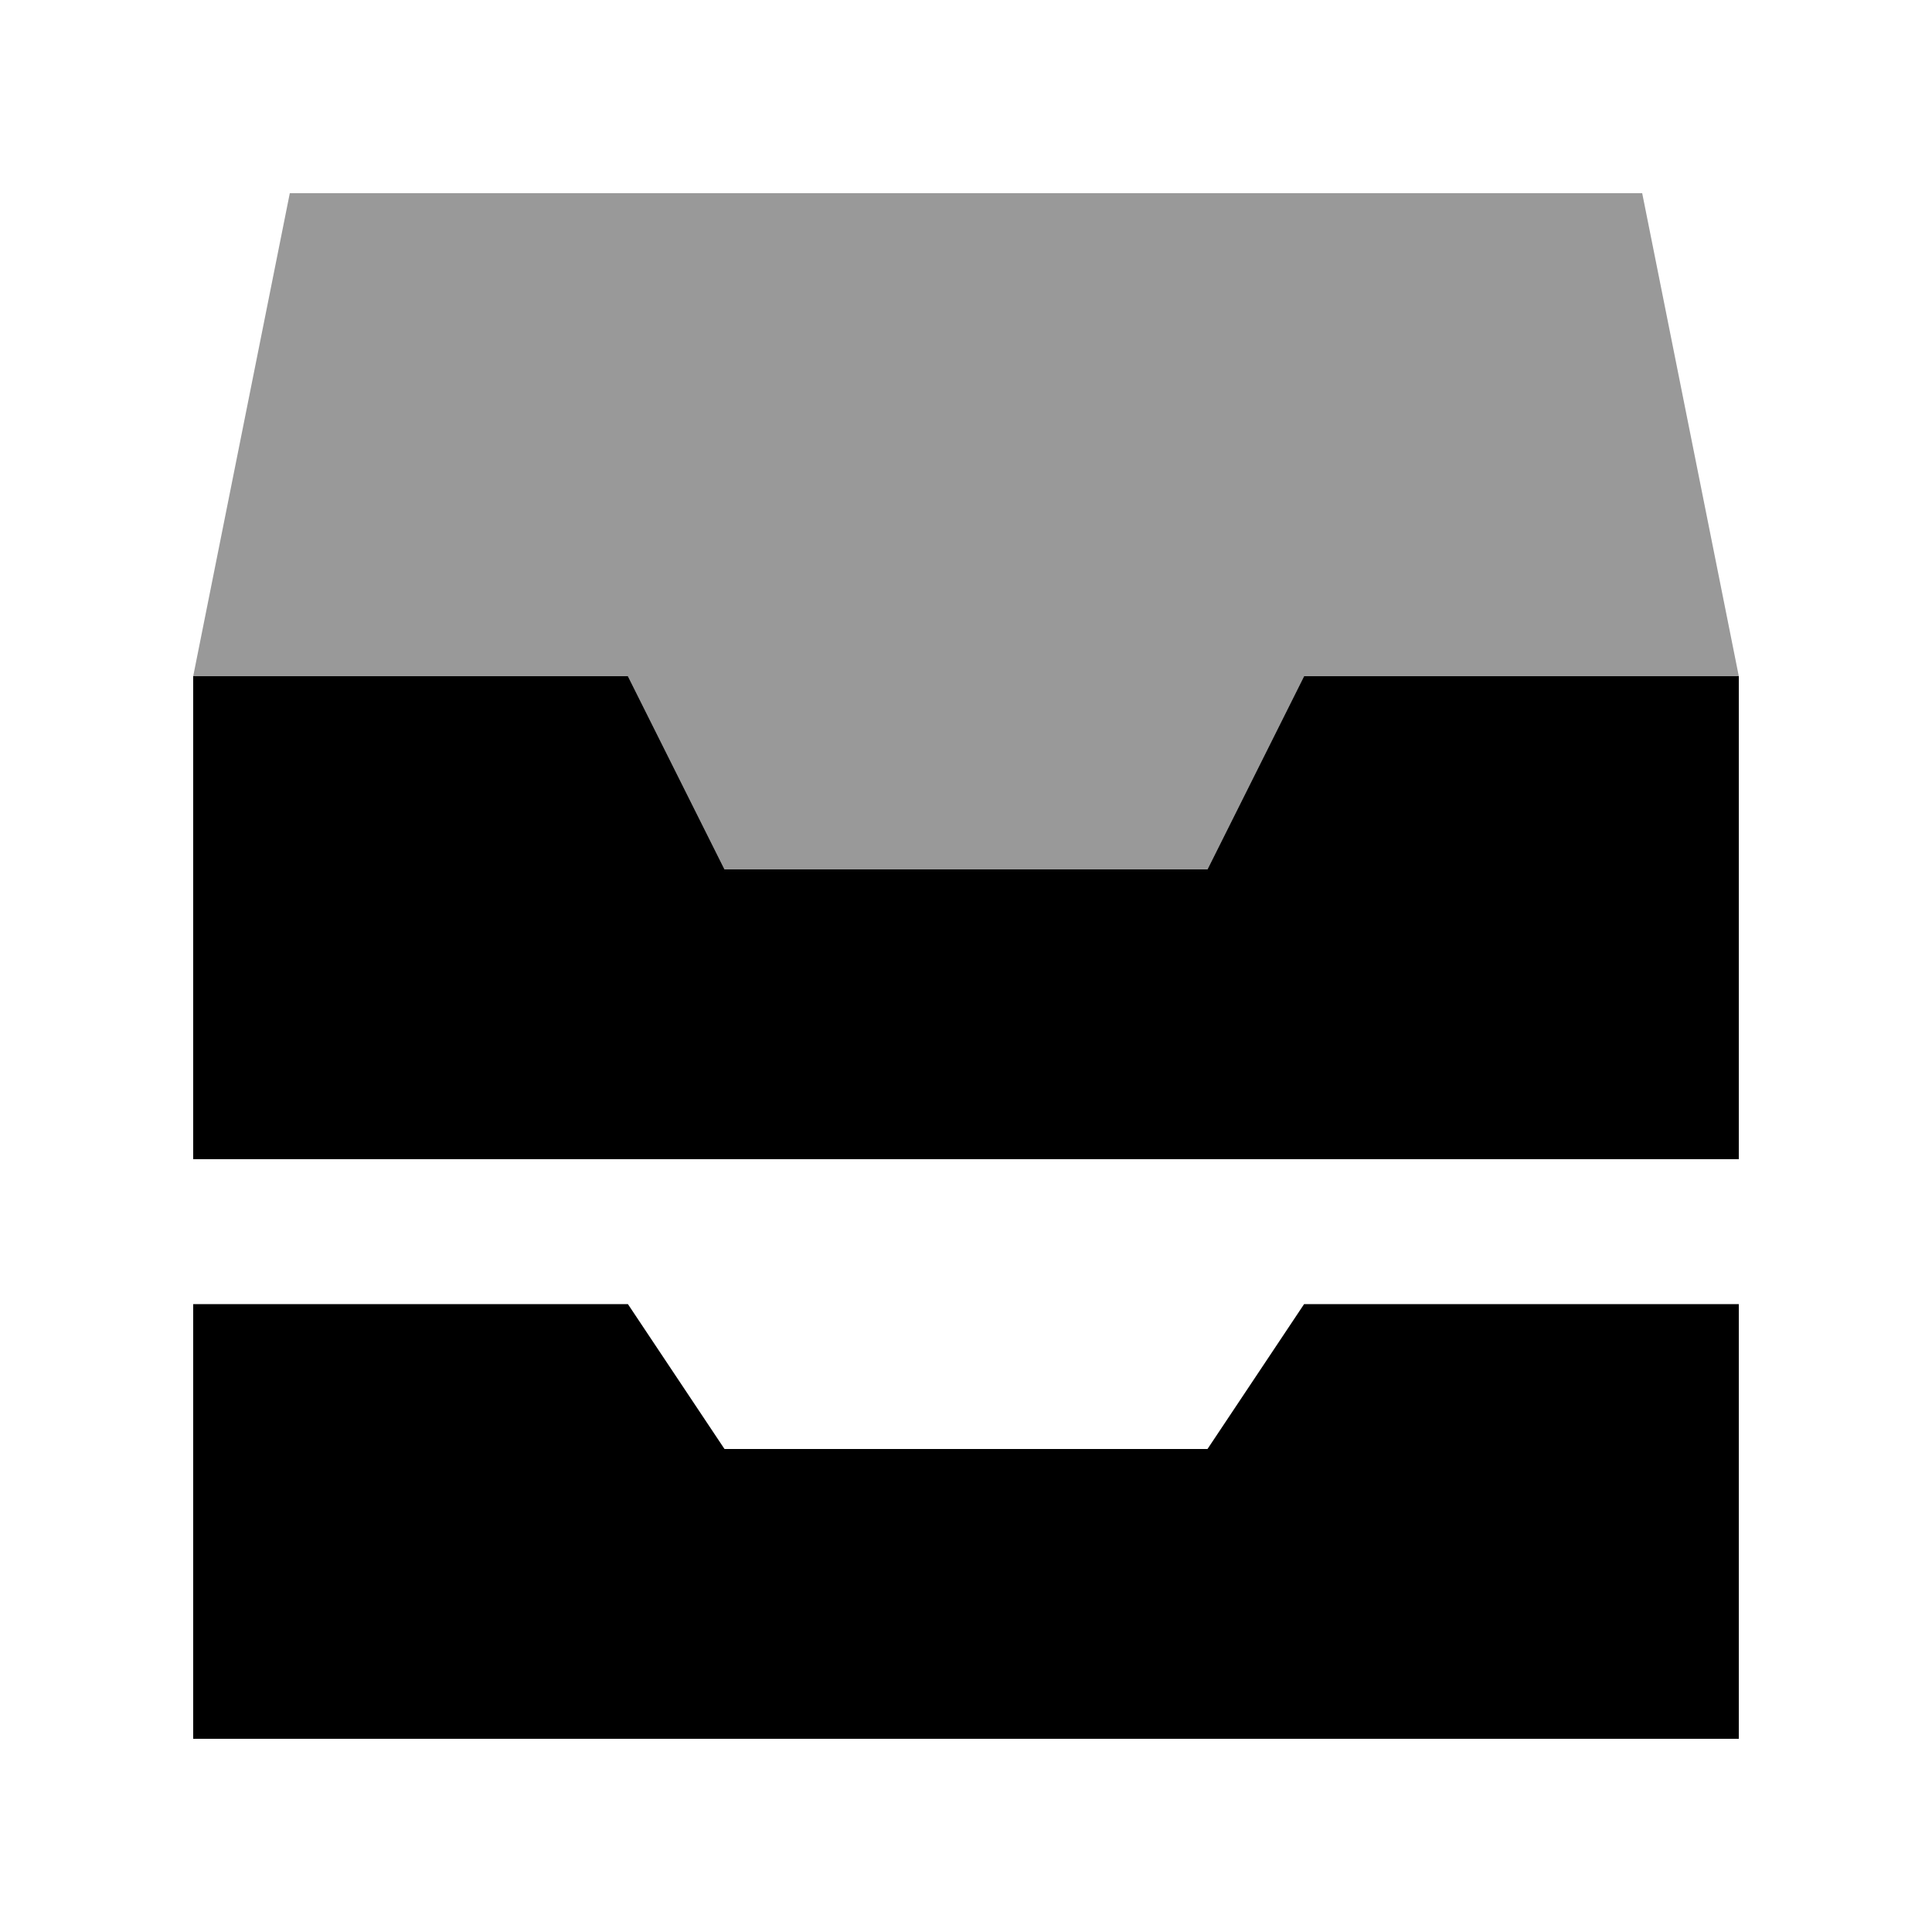
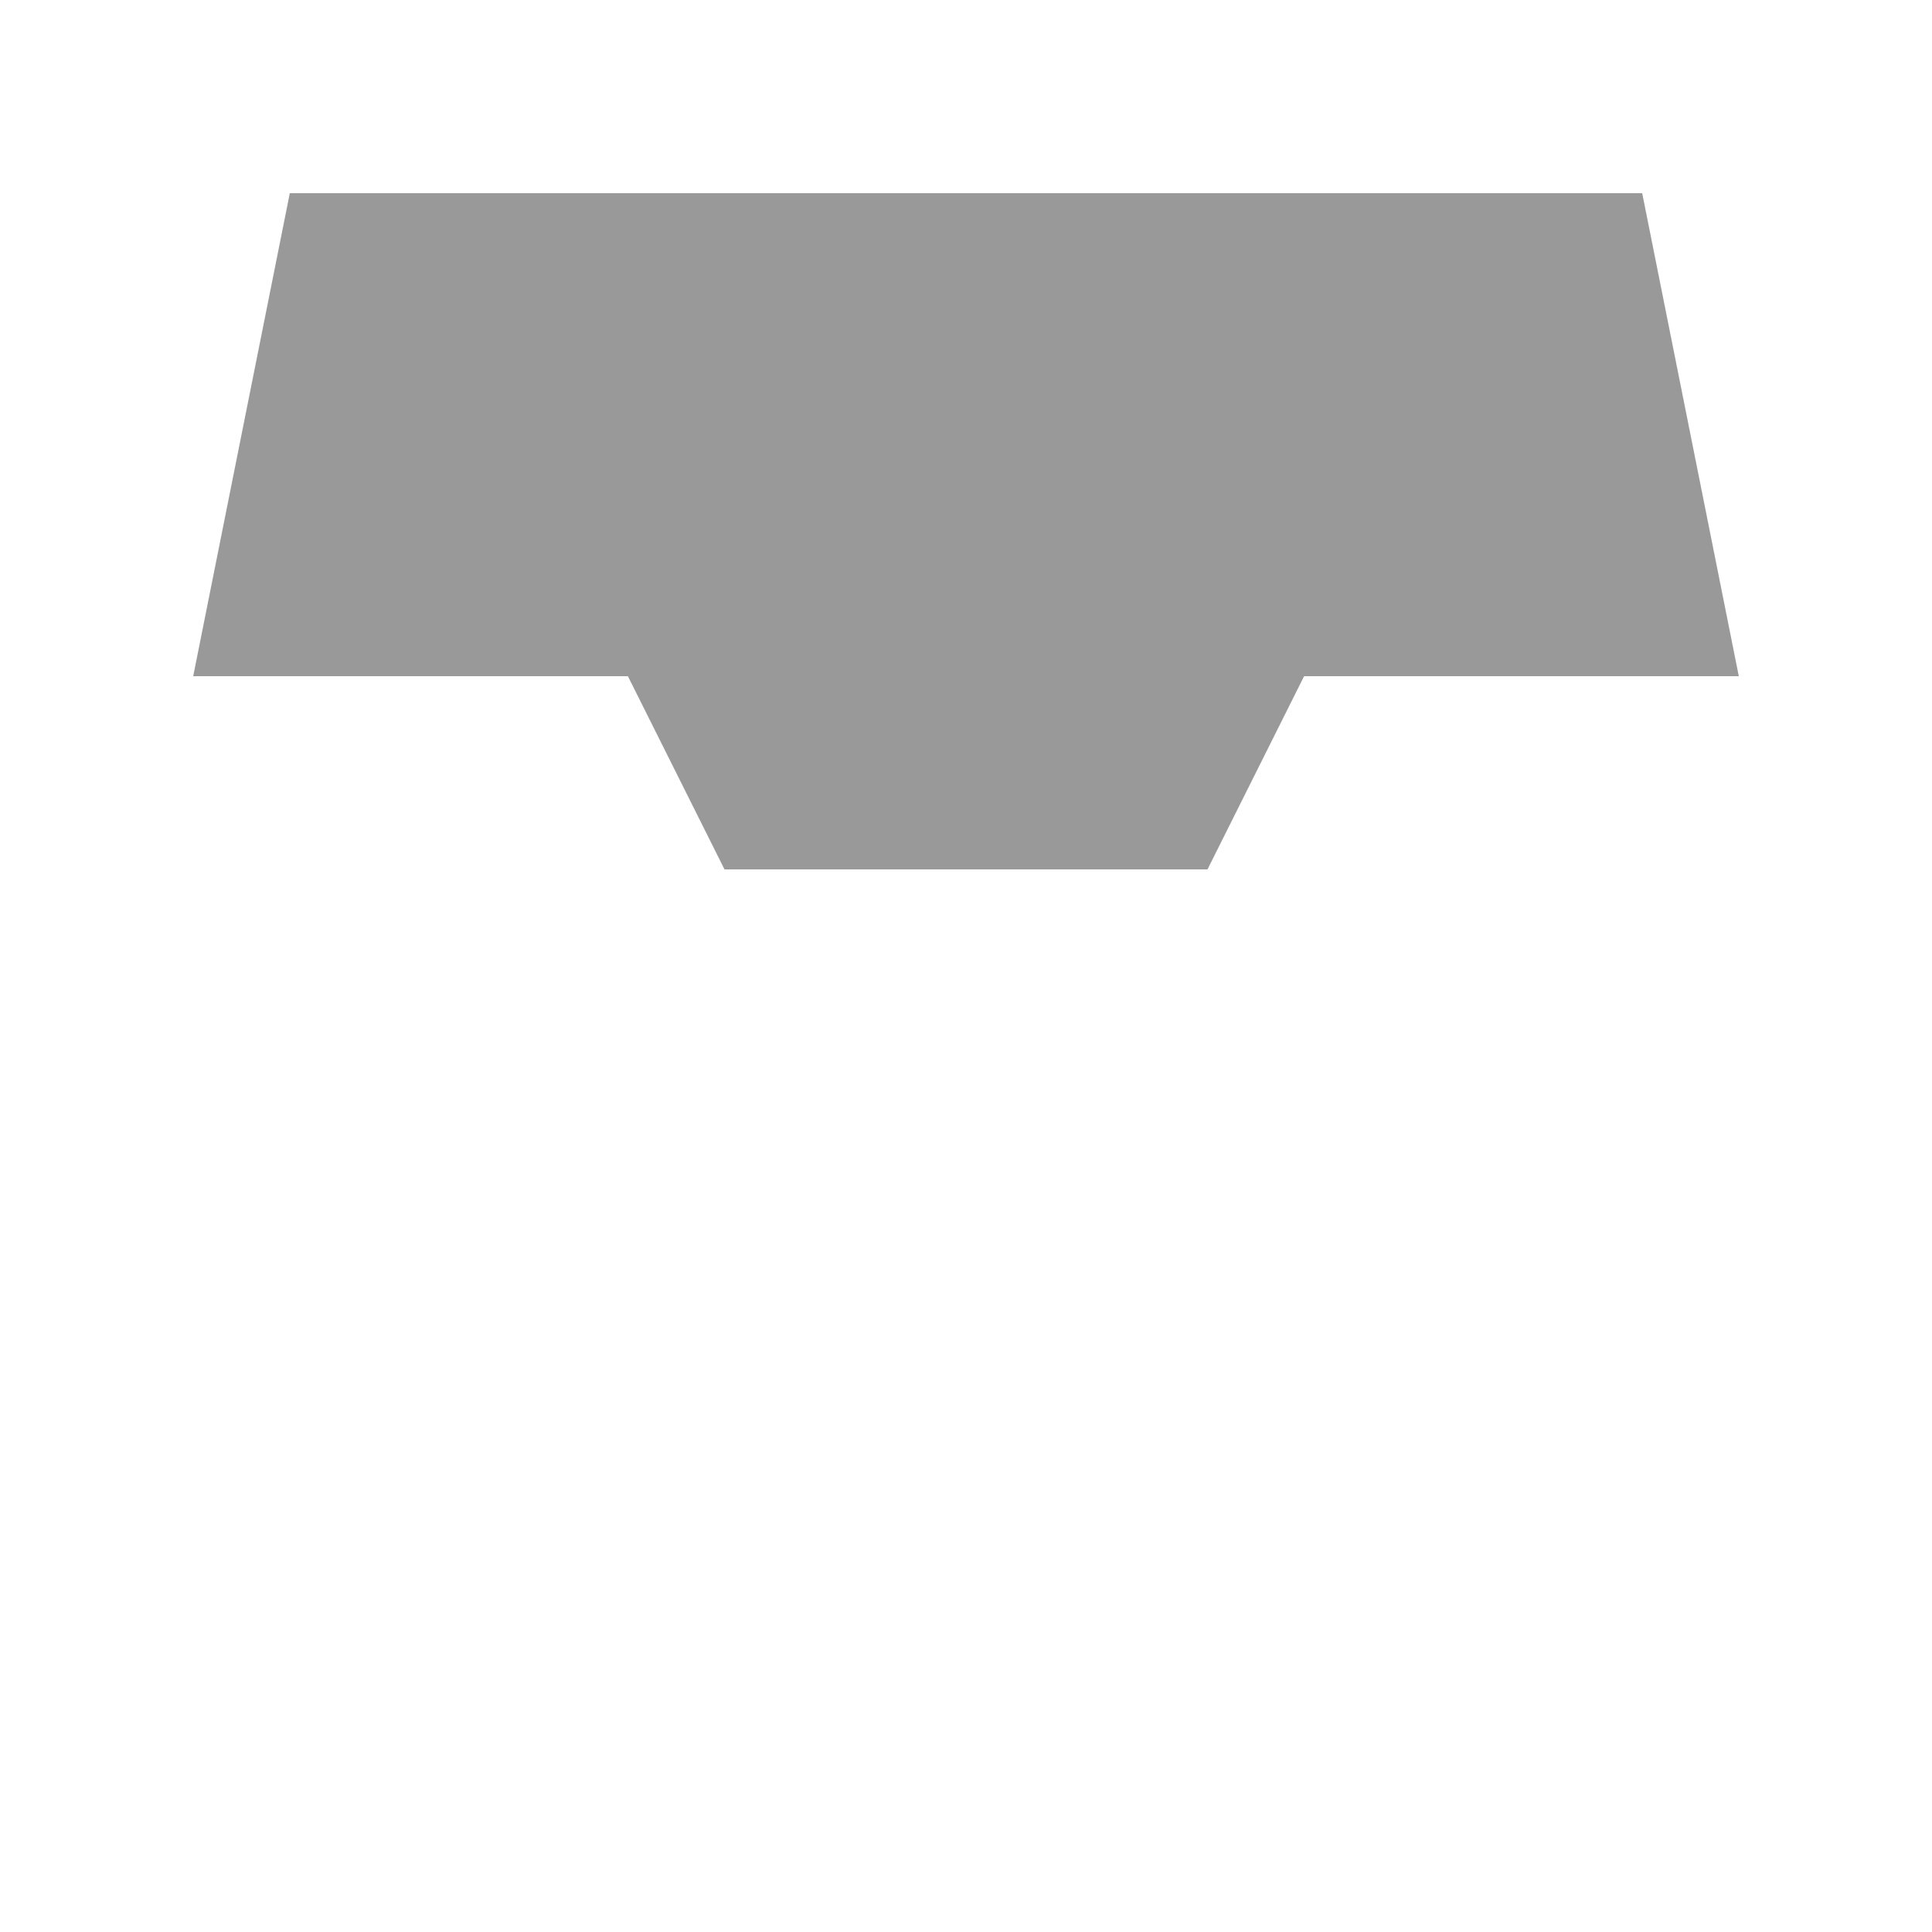
<svg xmlns="http://www.w3.org/2000/svg" viewBox="0 0 640 640">
  <path opacity=".4" fill="currentColor" d="M64 224L208 224L240 288L400 288L432 224L576 224L544 64L96 64L64 224z" />
-   <path fill="currentColor" d="M64 224L64 384L576 384L576 224L432 224L400 288L240 288L208 224L64 224zM208 432L64 432L64 576L576 576L576 432L432 432L400 480L240 480L208 432z" />
</svg>